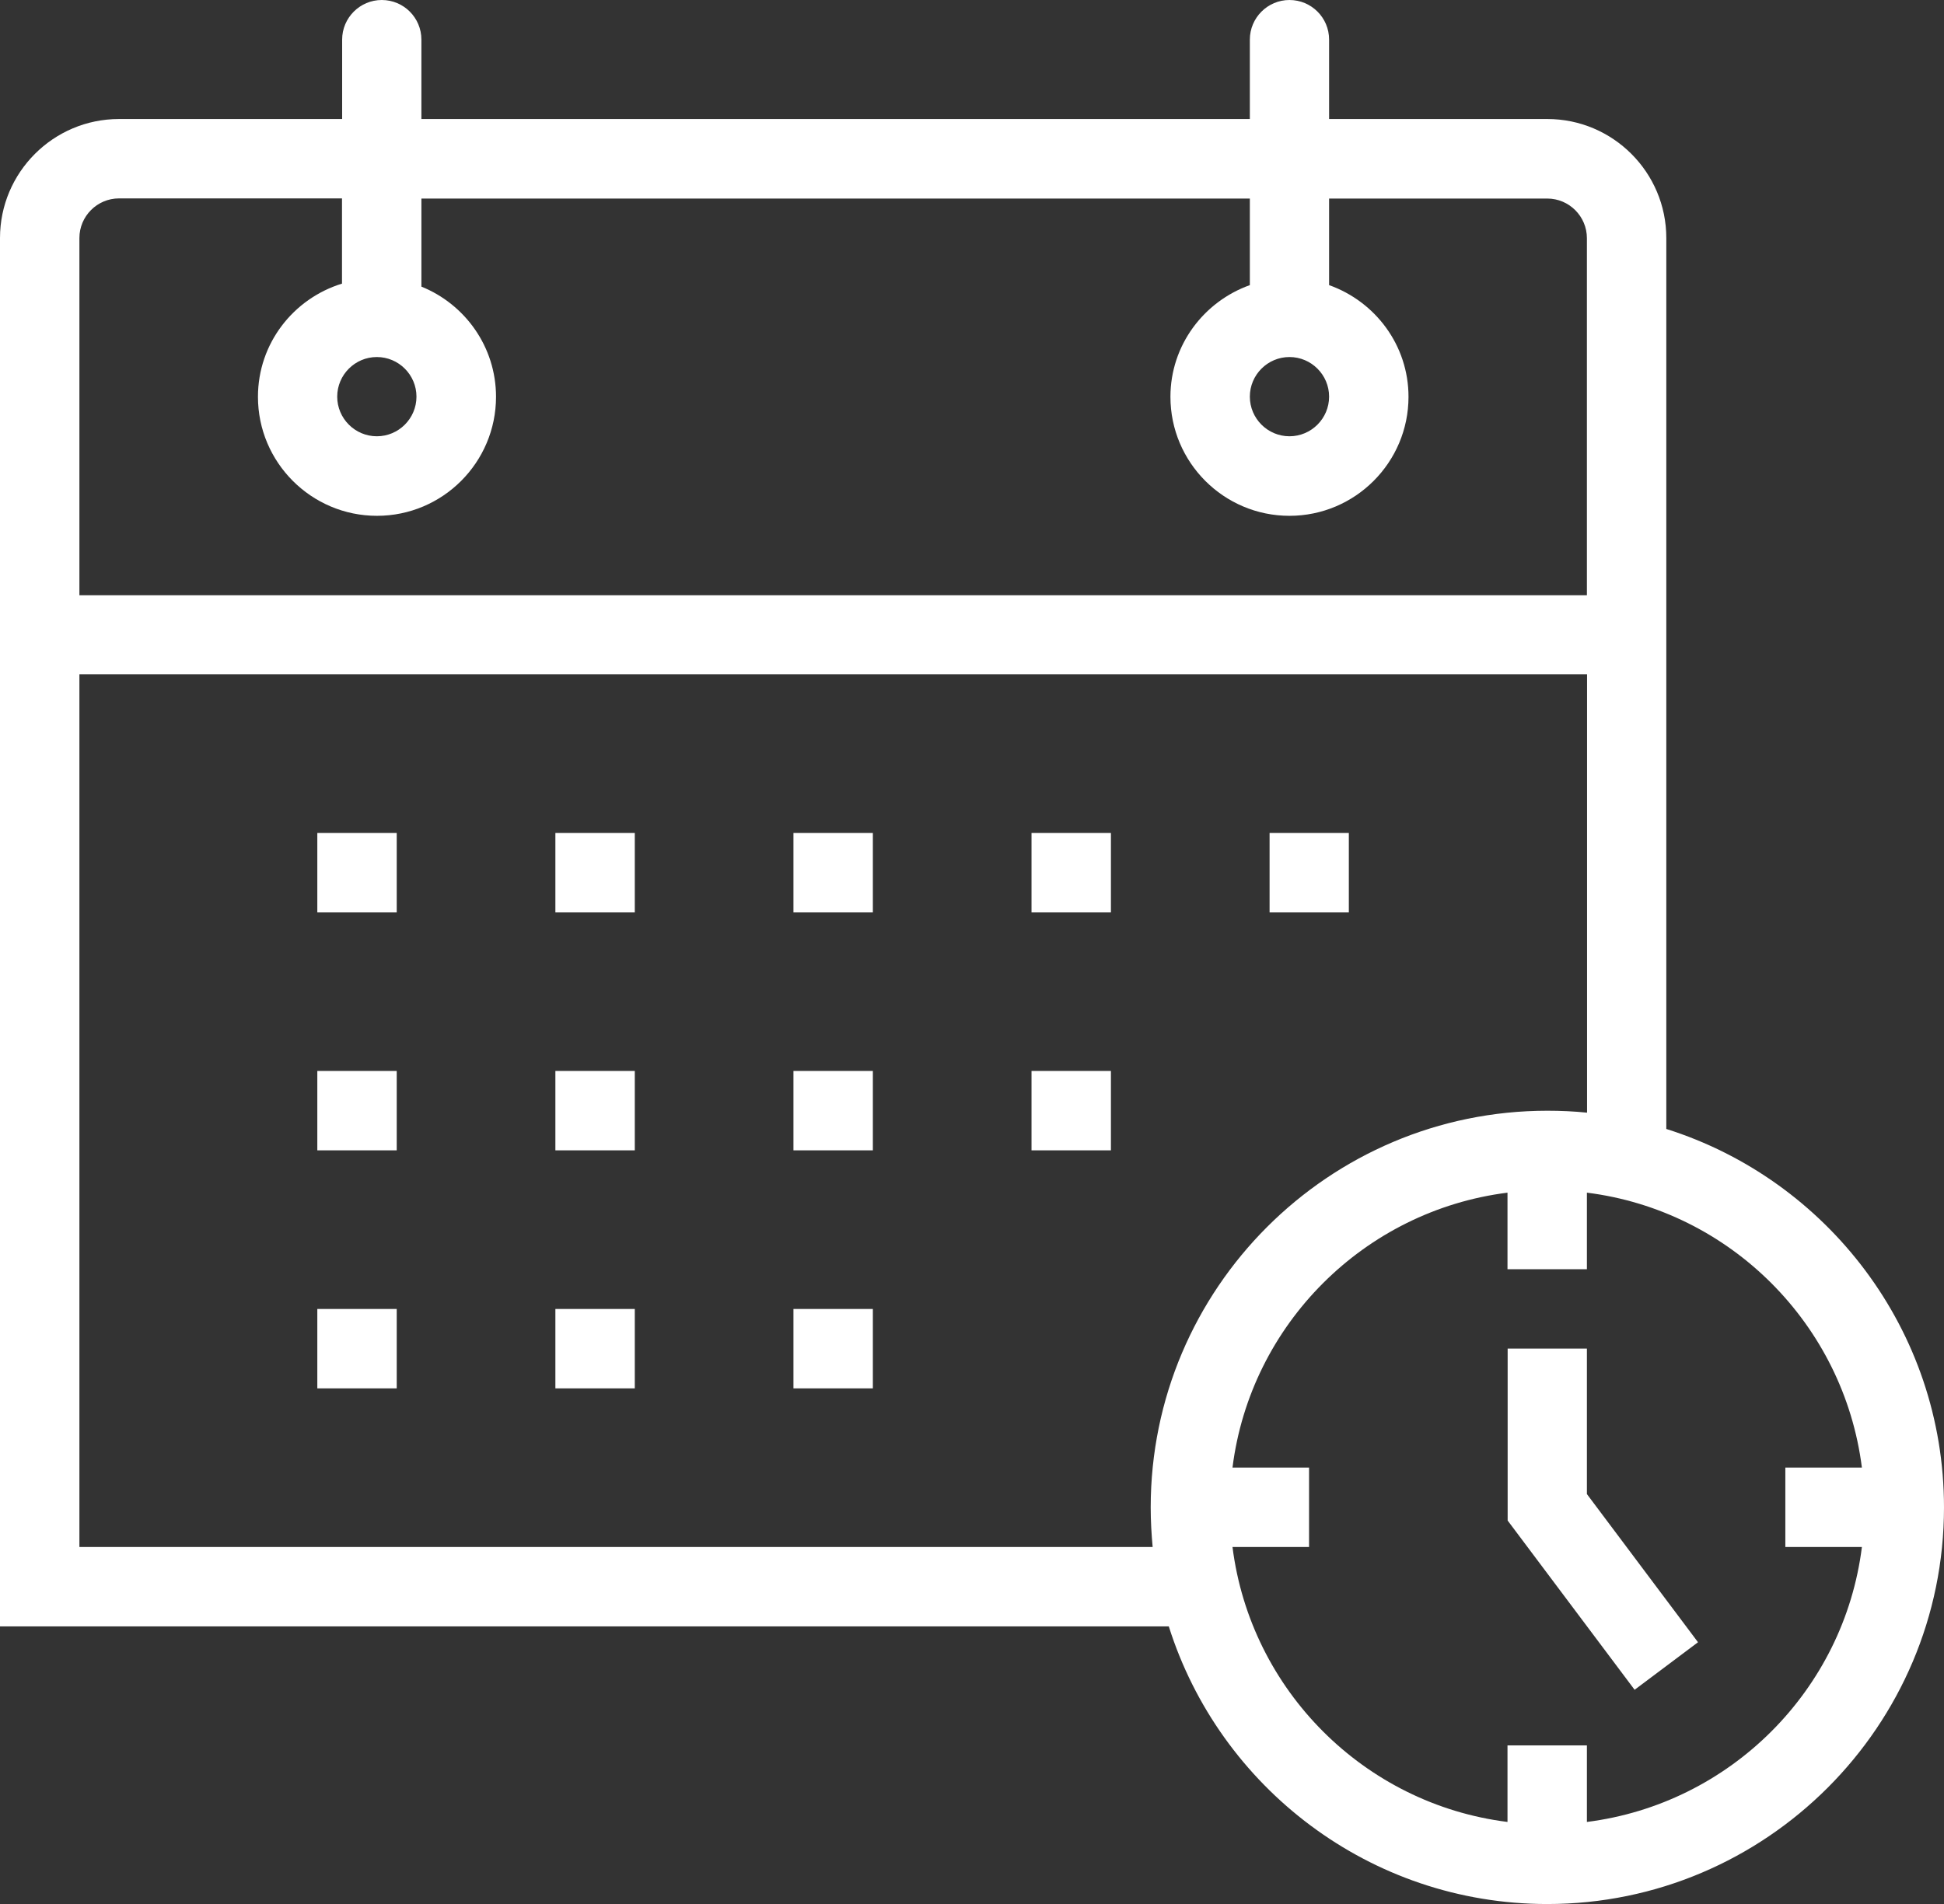
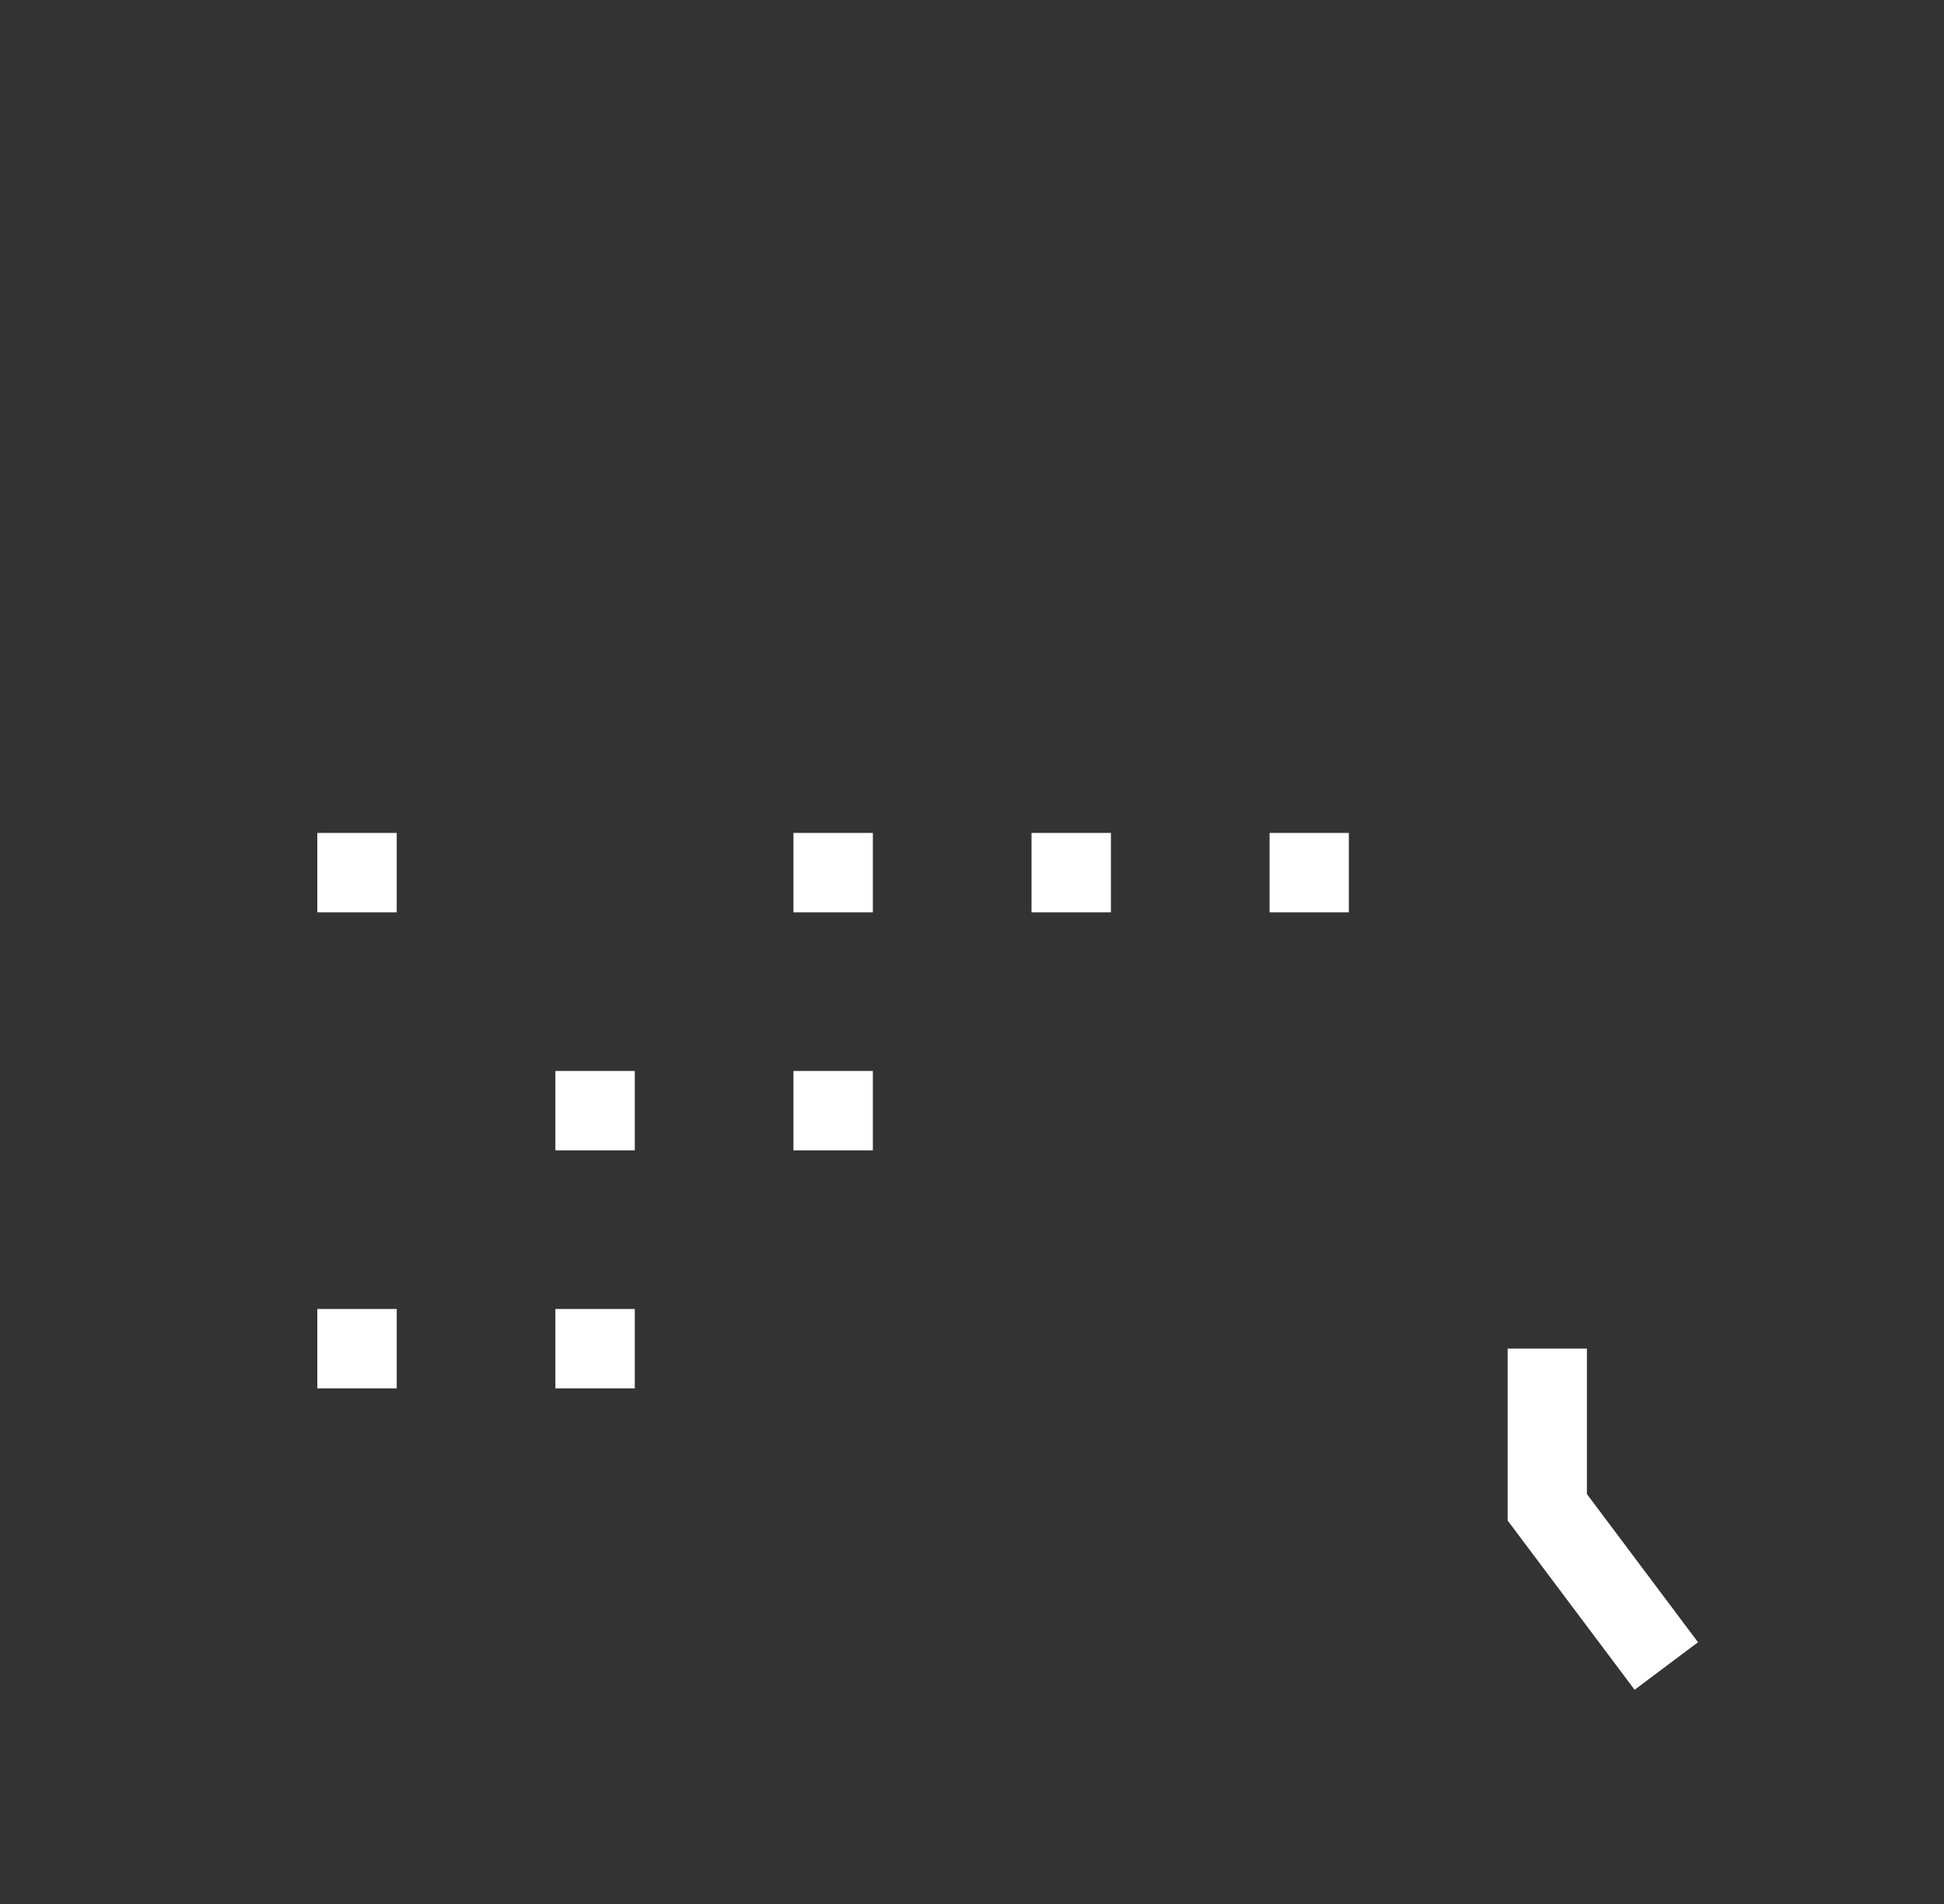
<svg xmlns="http://www.w3.org/2000/svg" id="_レイヤー_2" data-name="レイヤー 2" viewBox="0 0 130 127.35">
  <rect x="0" y="0" width="130" height="127.35" fill="#333333" stroke="none" />
  <defs>
    <style>
      .cls-1 {
        fill: #fff;
      }
    </style>
  </defs>
  <g id="text">
    <g>
-       <path class="cls-1" d="M106.12,121.86v-5.12h-5.31v5.12c-9.58-1.2-17.18-8.81-18.39-18.39h5.12v-5.31h-5.12c1.2-9.58,8.81-17.18,18.39-18.39v5.12h5.31v-5.12c9.58,1.2,17.18,8.81,18.39,18.39h-5.12v5.31h5.12c-1.2,9.58-8.81,17.18-18.39,18.39h0ZM5.31,103.47v-58.37h100.82v29.32c-.87-.09-1.76-.13-2.65-.13-14.63,0-26.53,11.9-26.53,26.53,0,.9.05,1.78.13,2.65H5.31ZM86.23,23.88c1.46,0,2.65,1.19,2.65,2.65s-1.19,2.65-2.65,2.65-2.65-1.19-2.65-2.65,1.19-2.65,2.65-2.65h0ZM25.2,23.88c1.46,0,2.65,1.19,2.65,2.65s-1.19,2.65-2.65,2.65-2.65-1.19-2.65-2.65,1.19-2.65,2.65-2.65h0ZM5.31,15.92c0-1.46,1.19-2.65,2.65-2.65h14.91v5.7c-3.25,1-5.62,4-5.62,7.57,0,4.39,3.57,7.96,7.96,7.96s7.96-3.57,7.96-7.96c0-3.34-2.07-6.19-4.99-7.37v-5.89h55.4v5.79c-3.08,1.1-5.31,4.02-5.31,7.47,0,4.39,3.57,7.96,7.96,7.96s7.96-3.57,7.96-7.96c0-3.45-2.22-6.37-5.31-7.47v-5.79h14.59c1.46,0,2.65,1.19,2.65,2.65v23.88H5.31V15.92h0ZM111.43,75.51V15.92c0-4.39-3.57-7.96-7.96-7.96h-14.59V2.65c0-1.47-1.19-2.65-2.65-2.65s-2.65,1.19-2.65,2.65v5.31H28.18V2.65c0-1.47-1.19-2.65-2.65-2.65s-2.65,1.19-2.65,2.65v5.31H7.96C3.57,7.96,0,11.53,0,15.92v92.86h78.16c3.39,10.75,13.45,18.57,25.31,18.57,14.63,0,26.53-11.9,26.53-26.53,0-11.86-7.82-21.92-18.57-25.31h0Z" />
      <polygon class="cls-1" points="106.12 90.2 100.82 90.2 100.82 101.7 109.31 113.02 113.55 109.84 106.12 99.93 106.12 90.2 106.12 90.2" />
      <polygon class="cls-1" points="21.22 55.71 26.53 55.71 26.53 61.02 21.22 61.02 21.22 55.71 21.22 55.71" />
-       <polygon class="cls-1" points="37.14 55.71 42.45 55.71 42.45 61.02 37.14 61.02 37.14 55.71 37.14 55.71" />
      <polygon class="cls-1" points="53.06 55.71 58.37 55.71 58.37 61.02 53.06 61.02 53.06 55.71 53.06 55.71" />
      <polygon class="cls-1" points="68.98 55.71 74.29 55.71 74.29 61.02 68.98 61.02 68.98 55.71 68.98 55.71" />
      <polygon class="cls-1" points="84.9 55.71 90.2 55.71 90.2 61.02 84.9 61.02 84.9 55.71 84.9 55.71" />
-       <polygon class="cls-1" points="21.22 71.63 26.53 71.63 26.53 76.94 21.22 76.94 21.22 71.63 21.22 71.63" />
      <polygon class="cls-1" points="37.14 71.63 42.45 71.63 42.45 76.94 37.14 76.94 37.14 71.63 37.14 71.63" />
      <polygon class="cls-1" points="53.06 71.63 58.37 71.63 58.37 76.94 53.06 76.94 53.06 71.63 53.06 71.63" />
-       <polygon class="cls-1" points="68.98 71.63 74.29 71.63 74.29 76.94 68.98 76.94 68.98 71.63 68.98 71.63" />
      <polygon class="cls-1" points="21.22 87.55 26.53 87.55 26.53 92.86 21.22 92.86 21.22 87.55 21.22 87.55" />
      <polygon class="cls-1" points="37.14 87.55 42.45 87.55 42.45 92.86 37.14 92.86 37.14 87.55 37.14 87.55" />
-       <polygon class="cls-1" points="53.06 87.55 58.37 87.55 58.37 92.86 53.06 92.86 53.06 87.55 53.06 87.55" />
    </g>
  </g>
</svg>